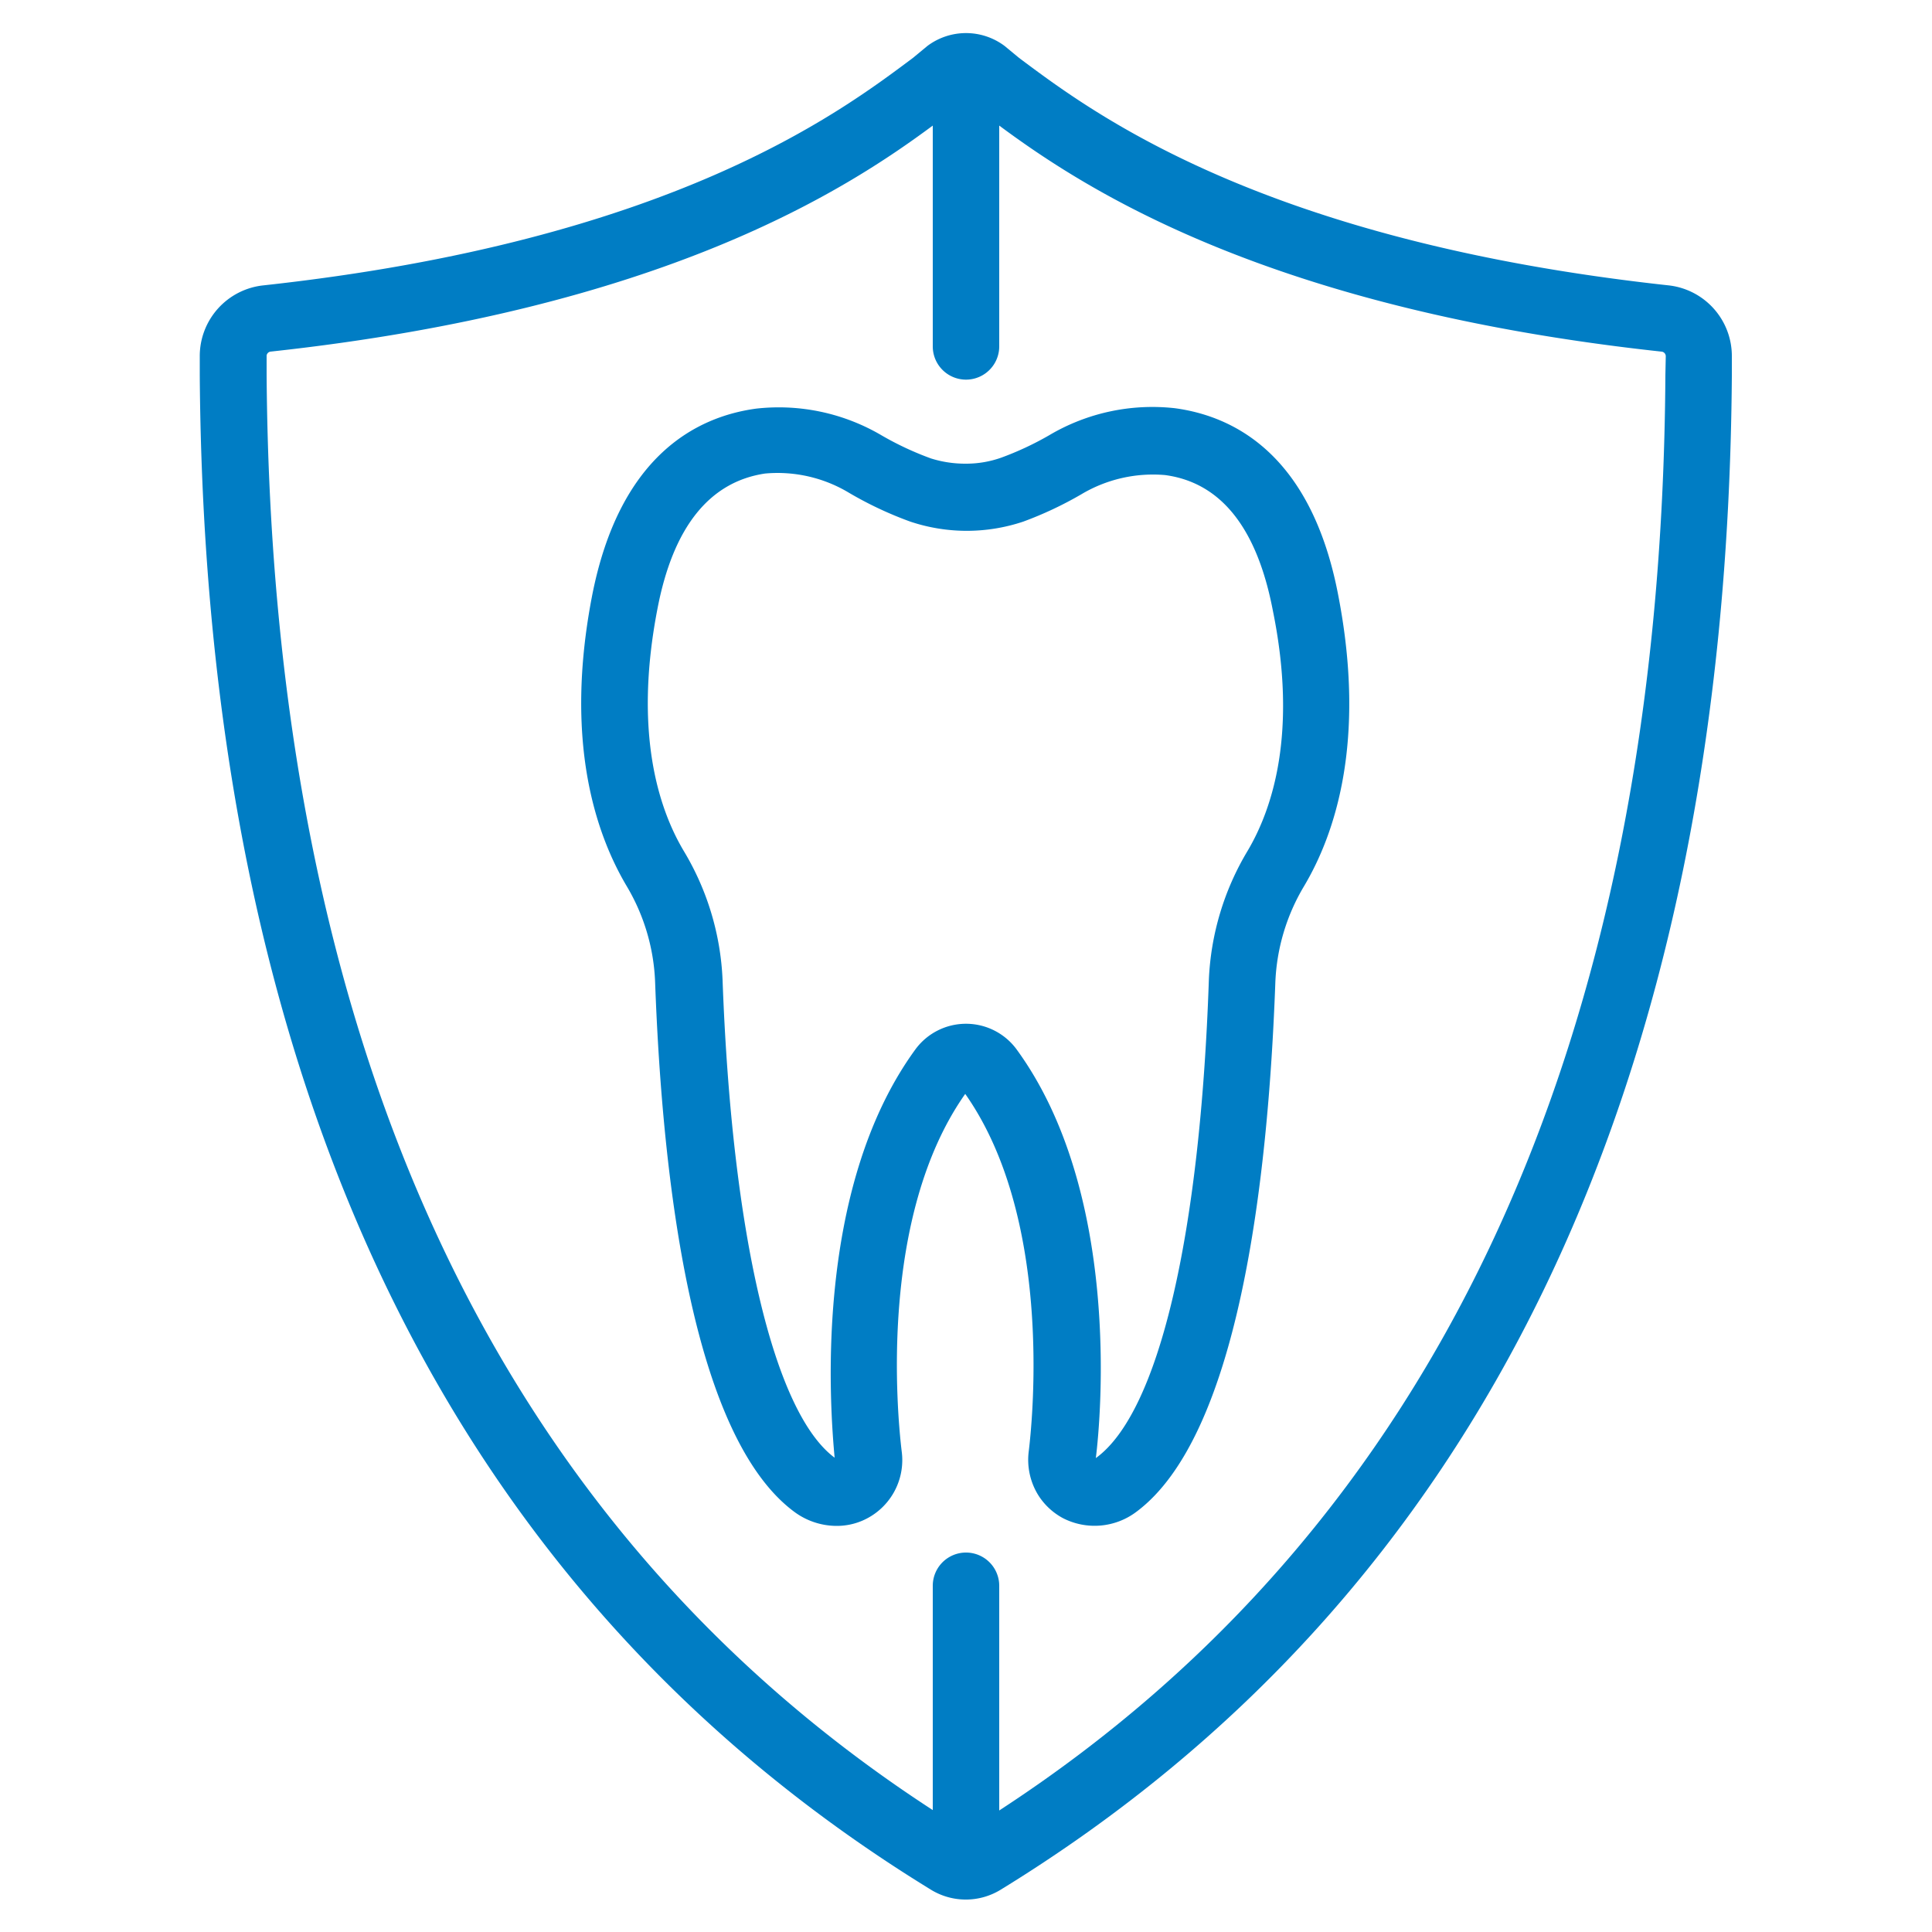
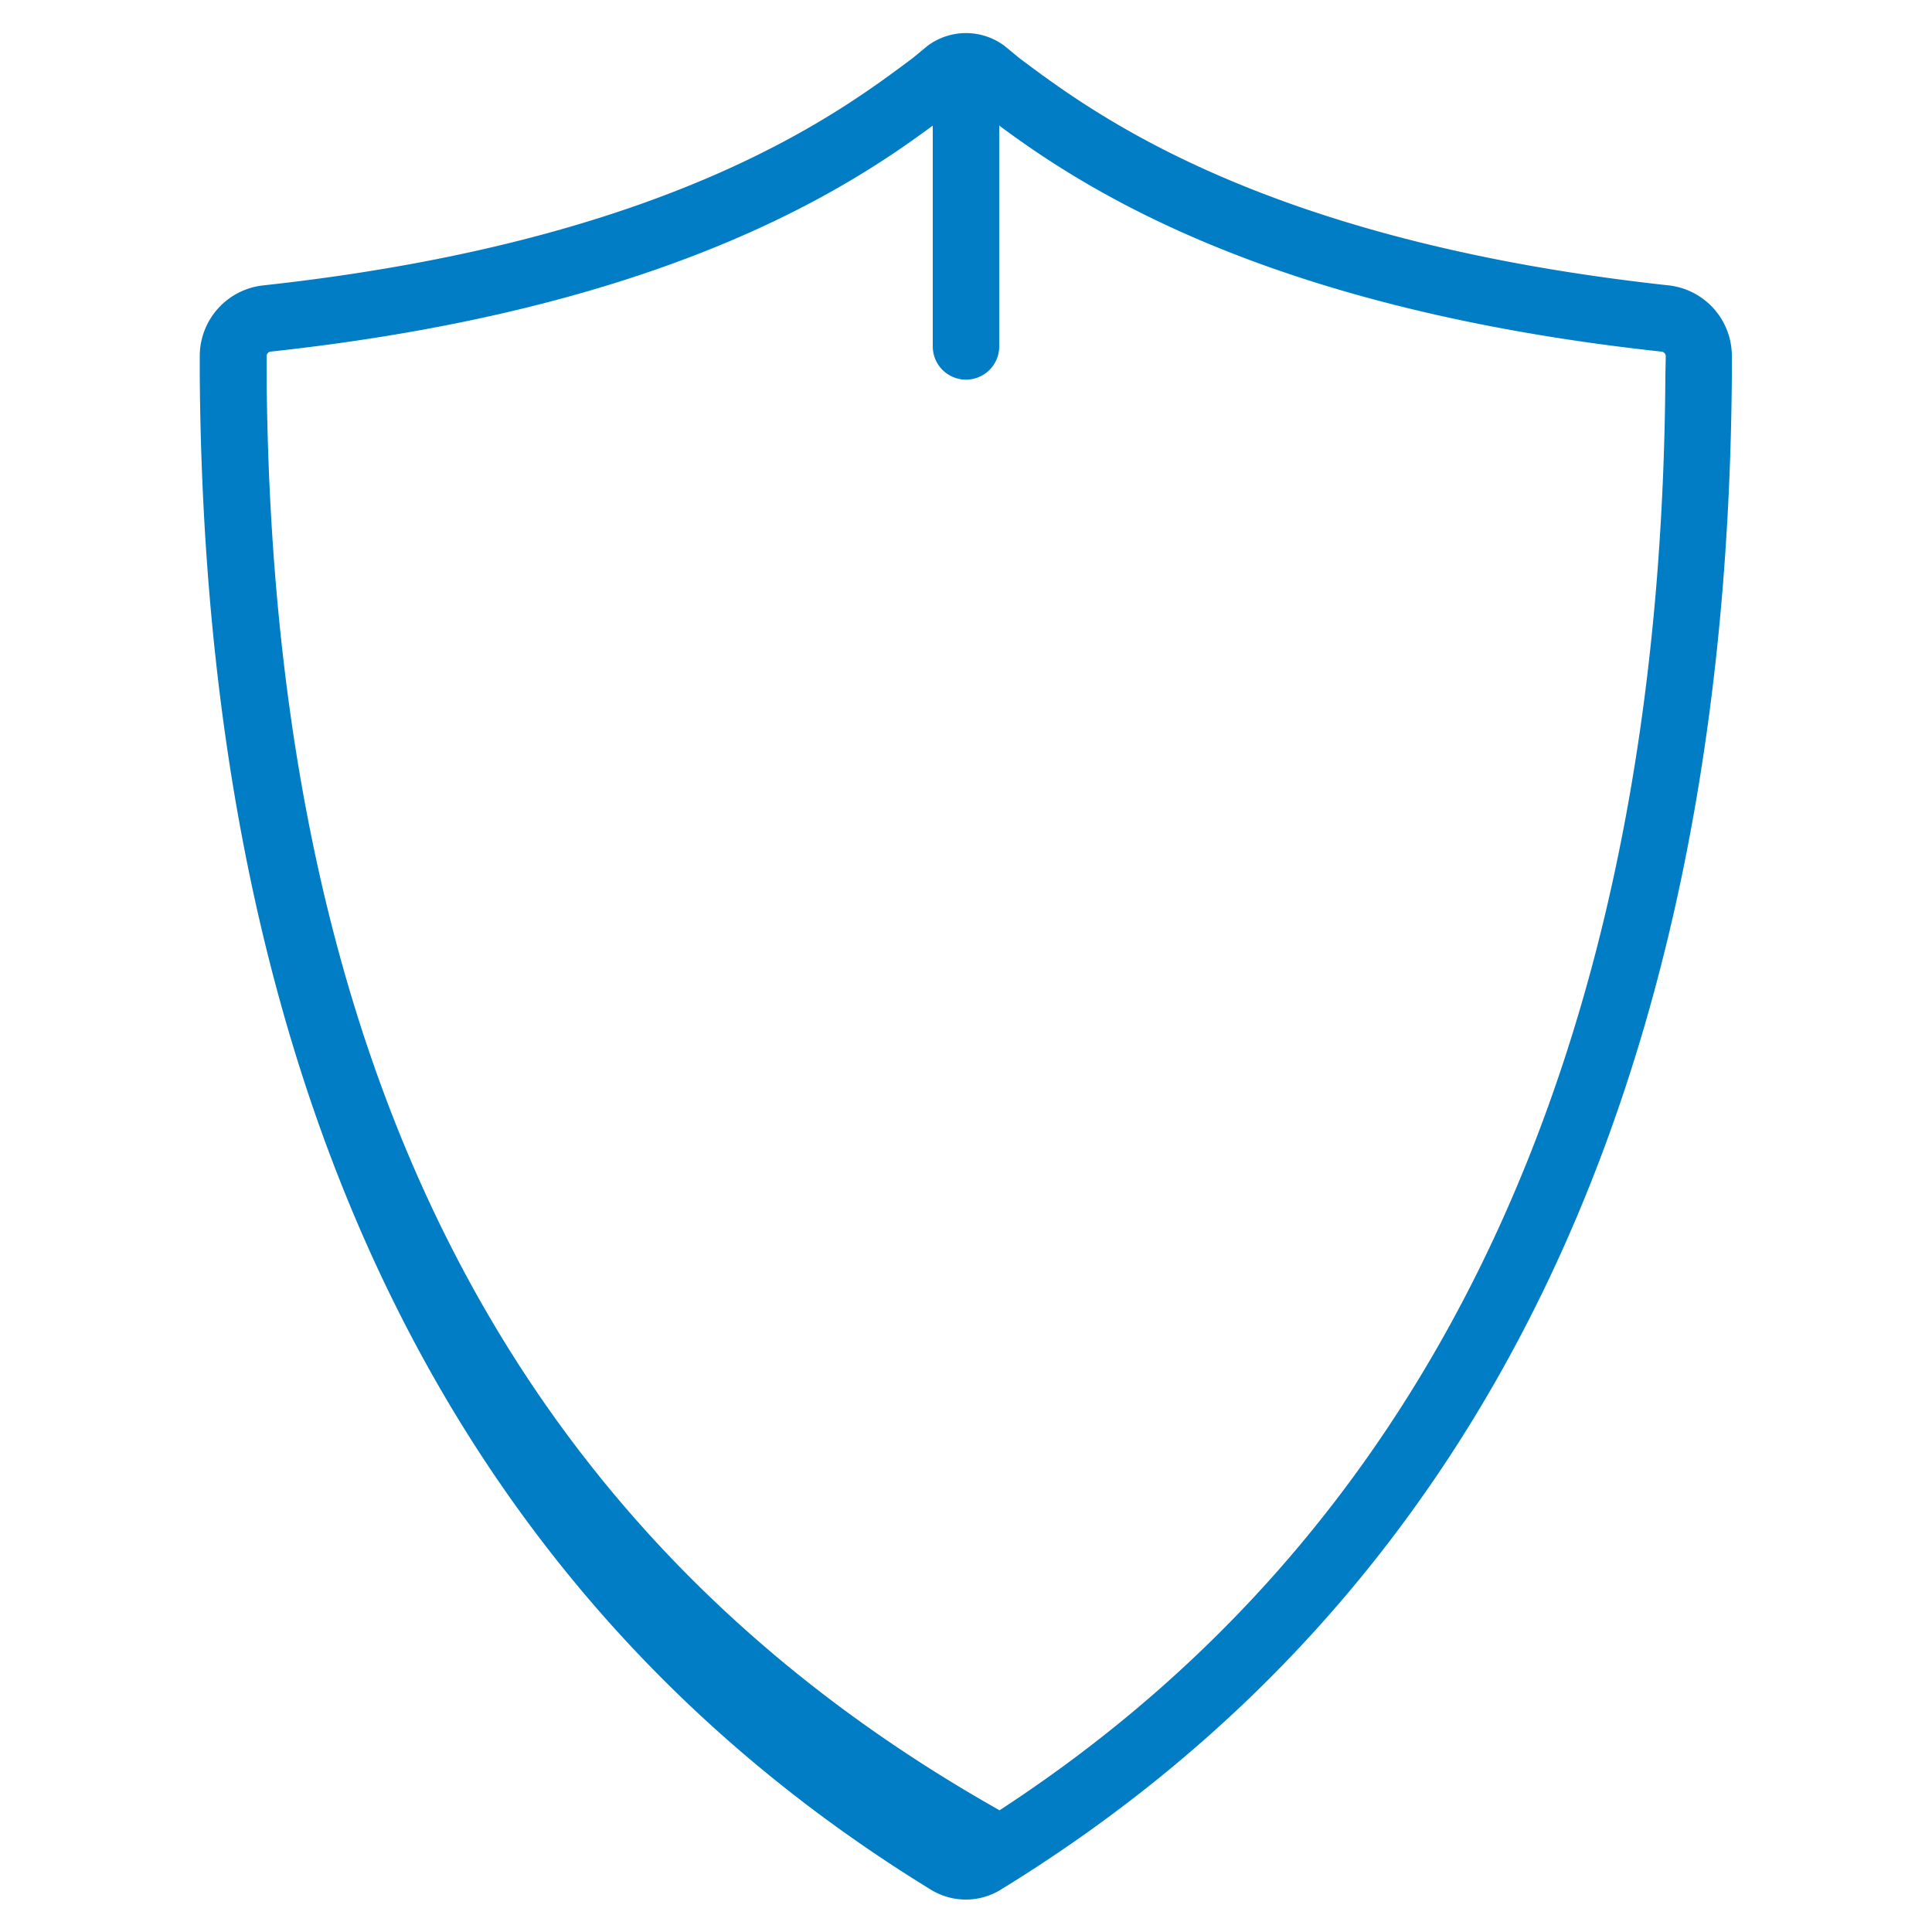
<svg xmlns="http://www.w3.org/2000/svg" id="Layer_1" data-name="Layer 1" viewBox="0 0 100 100">
  <defs>
    <style>.cls-1{fill:#007dc4;}</style>
  </defs>
  <title>northgate-dental-centre-icons-</title>
-   <path class="cls-1" d="M86.36,14.77h0C65.27,12.47,56.5,5.8,52.75,3L52,2.38a3.33,3.33,0,0,0-4,0L47.25,3C43.5,5.8,34.73,12.47,13.64,14.77a3.68,3.68,0,0,0-3.3,3.7v1c.27,36.75,13,63.11,37.86,78.35a3.45,3.45,0,0,0,3.58,0c24.85-15.24,37.59-41.6,37.86-78.35v-1A3.68,3.68,0,0,0,86.36,14.77ZM86.2,19.4C86,54,74.32,79,51.72,93.71V82.08a1.72,1.72,0,1,0-3.44,0V93.69C25.67,79,14.05,54,13.8,19.4v-1A.24.24,0,0,1,14,18.2C34.31,16,43.8,9.82,48.28,6.5V17.93a1.72,1.72,0,1,0,3.44,0V6.5C56.2,9.82,65.69,16,86,18.2a.24.24,0,0,1,.22.24Z" />
-   <path class="cls-1" d="M60.82,21.13a10.48,10.48,0,0,0-6.5,1.39,15.9,15.9,0,0,1-2.5,1.17A5.45,5.45,0,0,1,50,24h0a5.91,5.91,0,0,1-1.81-.27,16,16,0,0,1-2.55-1.19,10.49,10.49,0,0,0-6.5-1.39c-3.1.42-7.09,2.45-8.5,9.72-1.44,7.48.18,12.27,1.8,15a10.47,10.47,0,0,1,1.47,5c.38,10.33,1.93,23.47,7.2,27.38a3.69,3.69,0,0,0,2.18.73,3.34,3.34,0,0,0,1.32-.26,3.41,3.41,0,0,0,2.06-3.61c-.24-2-1.18-12.15,3.29-18.49,4.46,6.34,3.53,16.48,3.29,18.48a3.47,3.47,0,0,0,.51,2.32,3.43,3.43,0,0,0,1.26,1.16,3.59,3.59,0,0,0,3.8-.33c5.26-3.92,6.81-17,7.19-27.37a10.51,10.51,0,0,1,1.48-5c1.61-2.7,3.23-7.49,1.79-15C67.91,23.58,63.92,21.55,60.82,21.13Zm3.75,22.92a14.11,14.11,0,0,0-2,6.68C62.12,63.86,60,73.1,56.72,75.47,57,73.23,58,61.66,52.6,54.29a3.25,3.25,0,0,0-5.2,0C42,61.66,43,73.24,43.2,75.45c-3.15-2.34-5.32-11.59-5.8-24.73a14.1,14.1,0,0,0-2-6.66c-1.31-2.19-2.61-6.15-1.37-12.55.81-4.23,2.69-6.57,5.57-7a7.17,7.17,0,0,1,4.35,1A19.13,19.13,0,0,0,47.12,27a9.21,9.21,0,0,0,5.84,0,19.08,19.08,0,0,0,3-1.41,7.24,7.24,0,0,1,4.35-1c2.88.39,4.75,2.73,5.57,7C67.17,37.91,65.87,41.86,64.57,44.05Z" />
+   <path class="cls-1" d="M86.36,14.77h0C65.27,12.47,56.5,5.8,52.75,3L52,2.38a3.33,3.33,0,0,0-4,0L47.25,3C43.5,5.8,34.73,12.47,13.64,14.77a3.68,3.68,0,0,0-3.3,3.7v1c.27,36.75,13,63.11,37.86,78.35a3.45,3.45,0,0,0,3.58,0c24.85-15.24,37.59-41.6,37.86-78.35v-1A3.68,3.68,0,0,0,86.36,14.77ZM86.2,19.4C86,54,74.32,79,51.72,93.71V82.08V93.69C25.67,79,14.05,54,13.8,19.4v-1A.24.24,0,0,1,14,18.2C34.31,16,43.8,9.82,48.28,6.5V17.93a1.72,1.72,0,1,0,3.44,0V6.5C56.2,9.82,65.69,16,86,18.2a.24.24,0,0,1,.22.24Z" />
</svg>